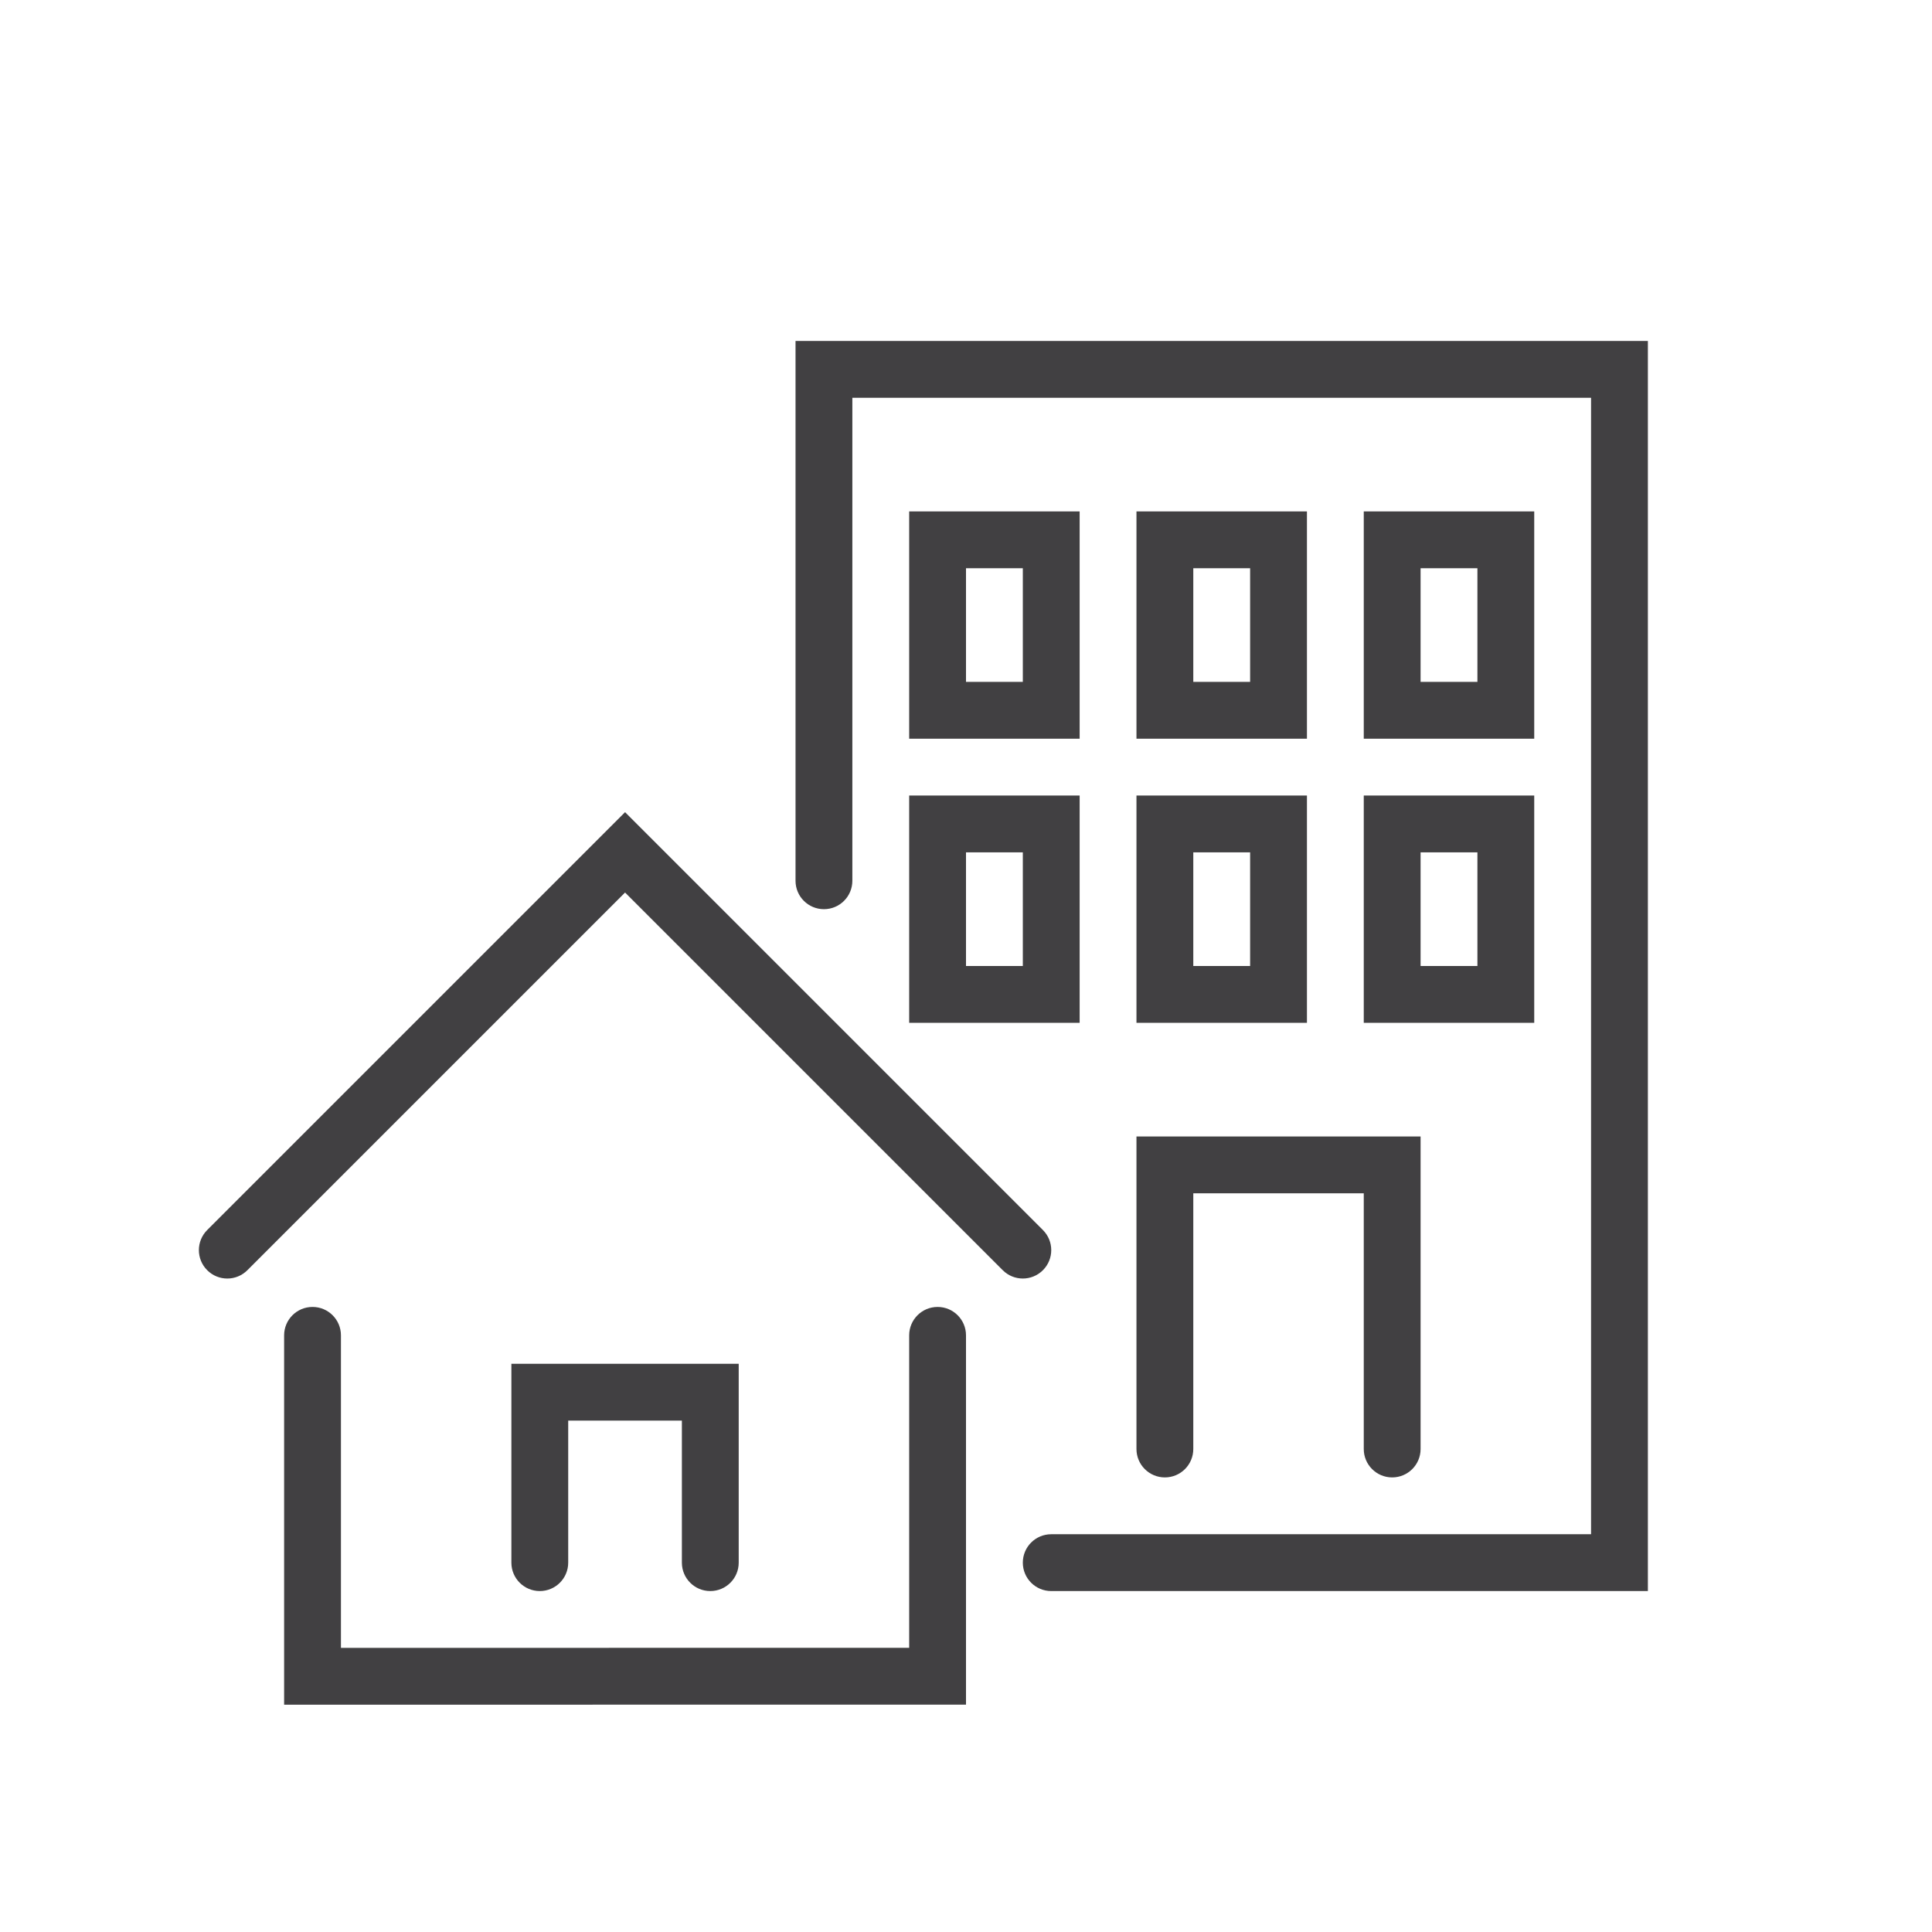
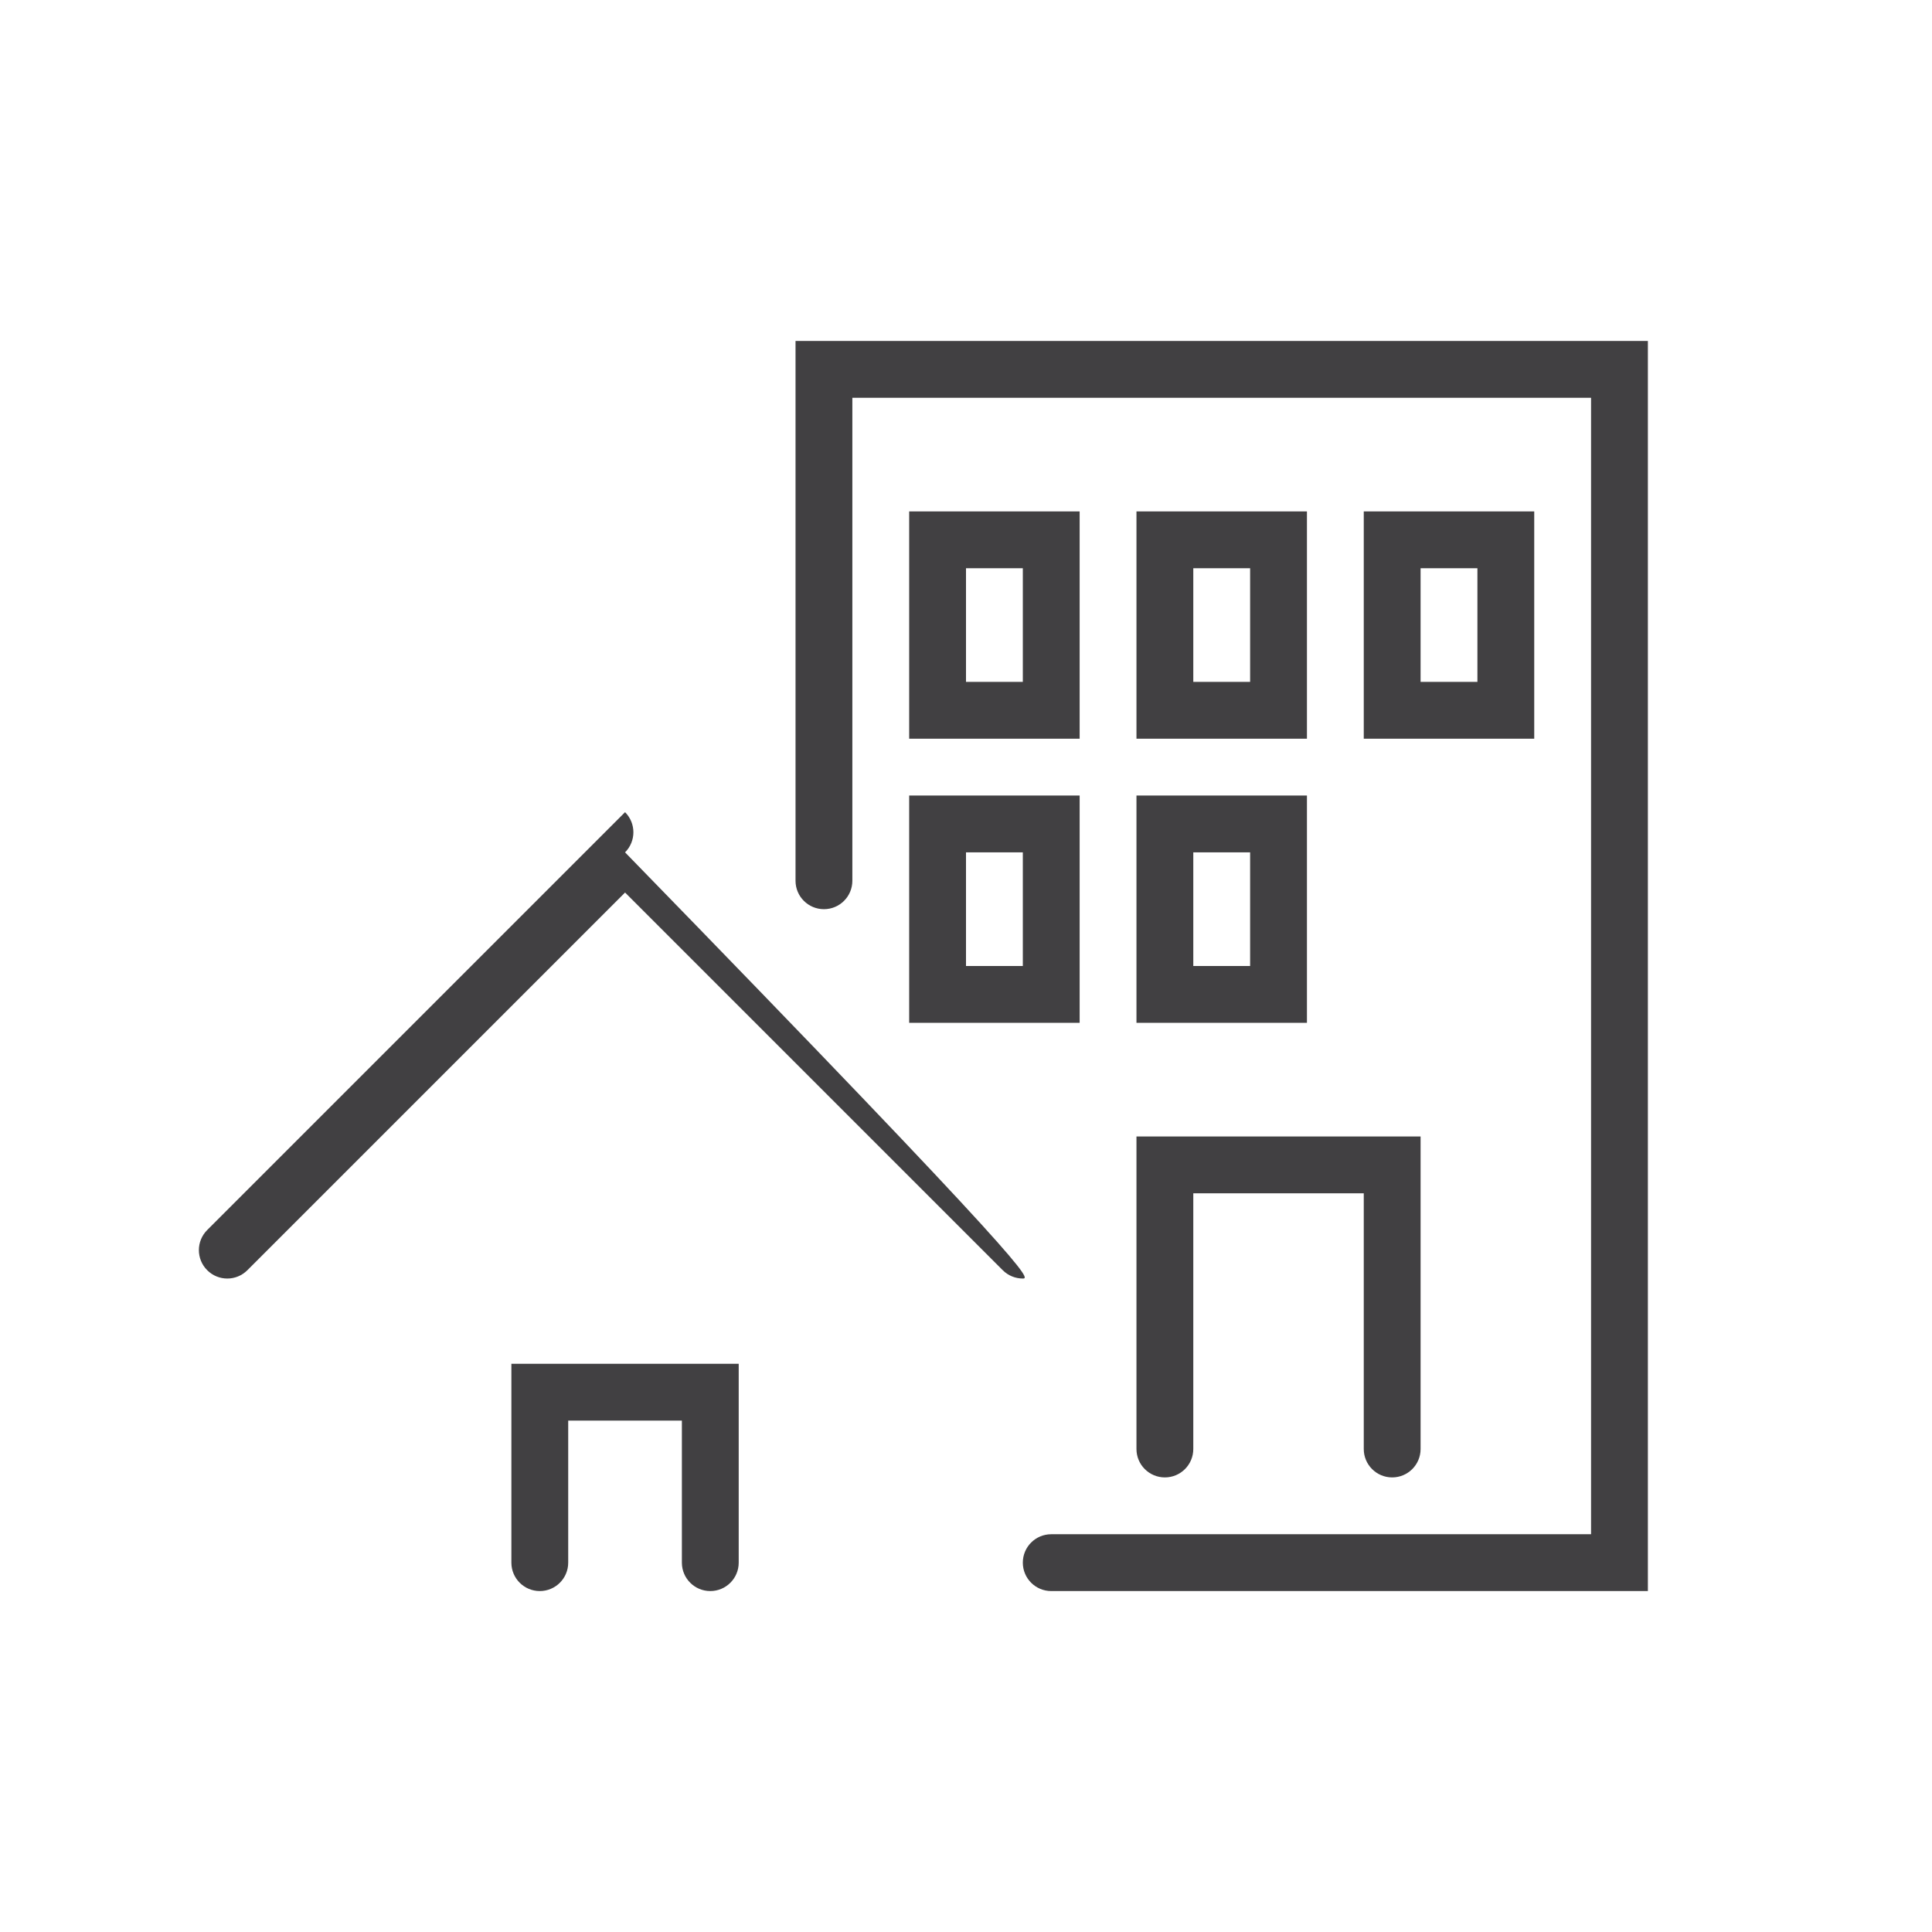
<svg xmlns="http://www.w3.org/2000/svg" version="1.1" id="ICONS" x="0px" y="0px" viewBox="0 0 68 68" style="enable-background:new 0 0 68 68;" xml:space="preserve">
  <g>
    <g>
      <g>
        <g id="XMLID_8152_">
          <g>
            <g>
              <g>
                <path style="fill:#414042;" d="M38,26h-6v-8h6V26z M34,24h2v-4h-2V24z" />
              </g>
            </g>
          </g>
        </g>
        <g id="XMLID_8151_">
          <g>
            <g>
              <g>
                <path style="fill:#414042;" d="M38,36h-6v-8h6V36z M34,34h2v-4h-2V34z" />
              </g>
            </g>
          </g>
        </g>
        <g id="XMLID_8150_">
          <g>
            <g>
              <g>
                <path style="fill:#414042;" d="M46,26h-6v-8h6V26z M42,24h2v-4h-2V24z" />
              </g>
            </g>
          </g>
        </g>
        <g id="XMLID_8149_">
          <g>
            <g>
              <g>
                <path style="fill:#414042;" d="M46,36h-6v-8h6V36z M42,34h2v-4h-2V34z" />
              </g>
            </g>
          </g>
        </g>
        <g id="XMLID_8147_">
          <g>
            <g>
              <g>
                <path style="fill:#414042;" d="M54,26h-6v-8h6V26z M50,24h2v-4h-2V24z" />
              </g>
            </g>
          </g>
        </g>
        <g id="XMLID_00000133521182986737480860000006707226710338430909_">
          <g>
            <g>
              <g>
-                 <path style="fill:#414042;" d="M54,36h-6v-8h6V36z M50,34h2v-4h-2V34z" />
-               </g>
+                 </g>
            </g>
          </g>
        </g>
        <g id="XMLID_8146_">
          <g>
            <g>
              <g>
                <path style="fill:#414042;" d="M49,52c-0.552,0-1-0.447-1-1v-9h-6v9c0,0.553-0.448,1-1,1s-1-0.447-1-1V40h10v11         C50,51.553,49.552,52,49,52z" />
              </g>
            </g>
          </g>
        </g>
      </g>
      <g>
        <g>
          <g>
            <g>
              <path style="fill:#414042;" d="M58,56H37c-0.552,0-1-0.447-1-1s0.448-1,1-1h19V14H30v17c0,0.553-0.448,1-1,1s-1-0.447-1-1V12        h30V56z" />
            </g>
          </g>
        </g>
      </g>
    </g>
    <g>
      <g>
        <g>
          <g>
-             <rect x="0" y="0" style="fill:none;" width="68" height="68" />
-           </g>
+             </g>
        </g>
      </g>
    </g>
    <g id="Home_B2B_00000049904167095663426630000006616698853872664749_">
      <g id="XMLID_00000145740877856724378920000007812289457512151469_">
        <g>
          <g>
            <g>
-               <path style="fill:#414042;" d="M36,45c-0.256,0-0.512-0.098-0.707-0.293L22,31.414L8.707,44.707        c-0.391,0.391-1.023,0.391-1.414,0s-0.391-1.023,0-1.414L22,28.586l14.707,14.707c0.391,0.391,0.391,1.023,0,1.414        C36.512,44.902,36.256,45,36,45z" />
+               <path style="fill:#414042;" d="M36,45c-0.256,0-0.512-0.098-0.707-0.293L22,31.414L8.707,44.707        c-0.391,0.391-1.023,0.391-1.414,0s-0.391-1.023,0-1.414L22,28.586c0.391,0.391,0.391,1.023,0,1.414        C36.512,44.902,36.256,45,36,45z" />
            </g>
          </g>
        </g>
      </g>
      <g id="XMLID_00000178185800887781317130000016745560796582849450_">
        <g>
          <g>
            <g>
-               <path style="fill:#414042;" d="M10,60V47c0-0.553,0.448-1,1-1s1,0.447,1,1v11l20-0.003V47c0-0.553,0.448-1,1-1s1,0.447,1,1        v12.997L10,60z" />
-             </g>
+               </g>
          </g>
        </g>
      </g>
      <g id="XMLID_00000039129969109000595290000018409800622952084140_">
        <g>
          <g>
            <g>
              <path style="fill:#414042;" d="M25,56c-0.552,0-1-0.447-1-1v-5h-4.001v5c0,0.553-0.448,1-1,1s-1-0.447-1-1v-7H26v7        C26,55.553,25.552,56,25,56z" />
            </g>
          </g>
        </g>
      </g>
    </g>
  </g>
</svg>